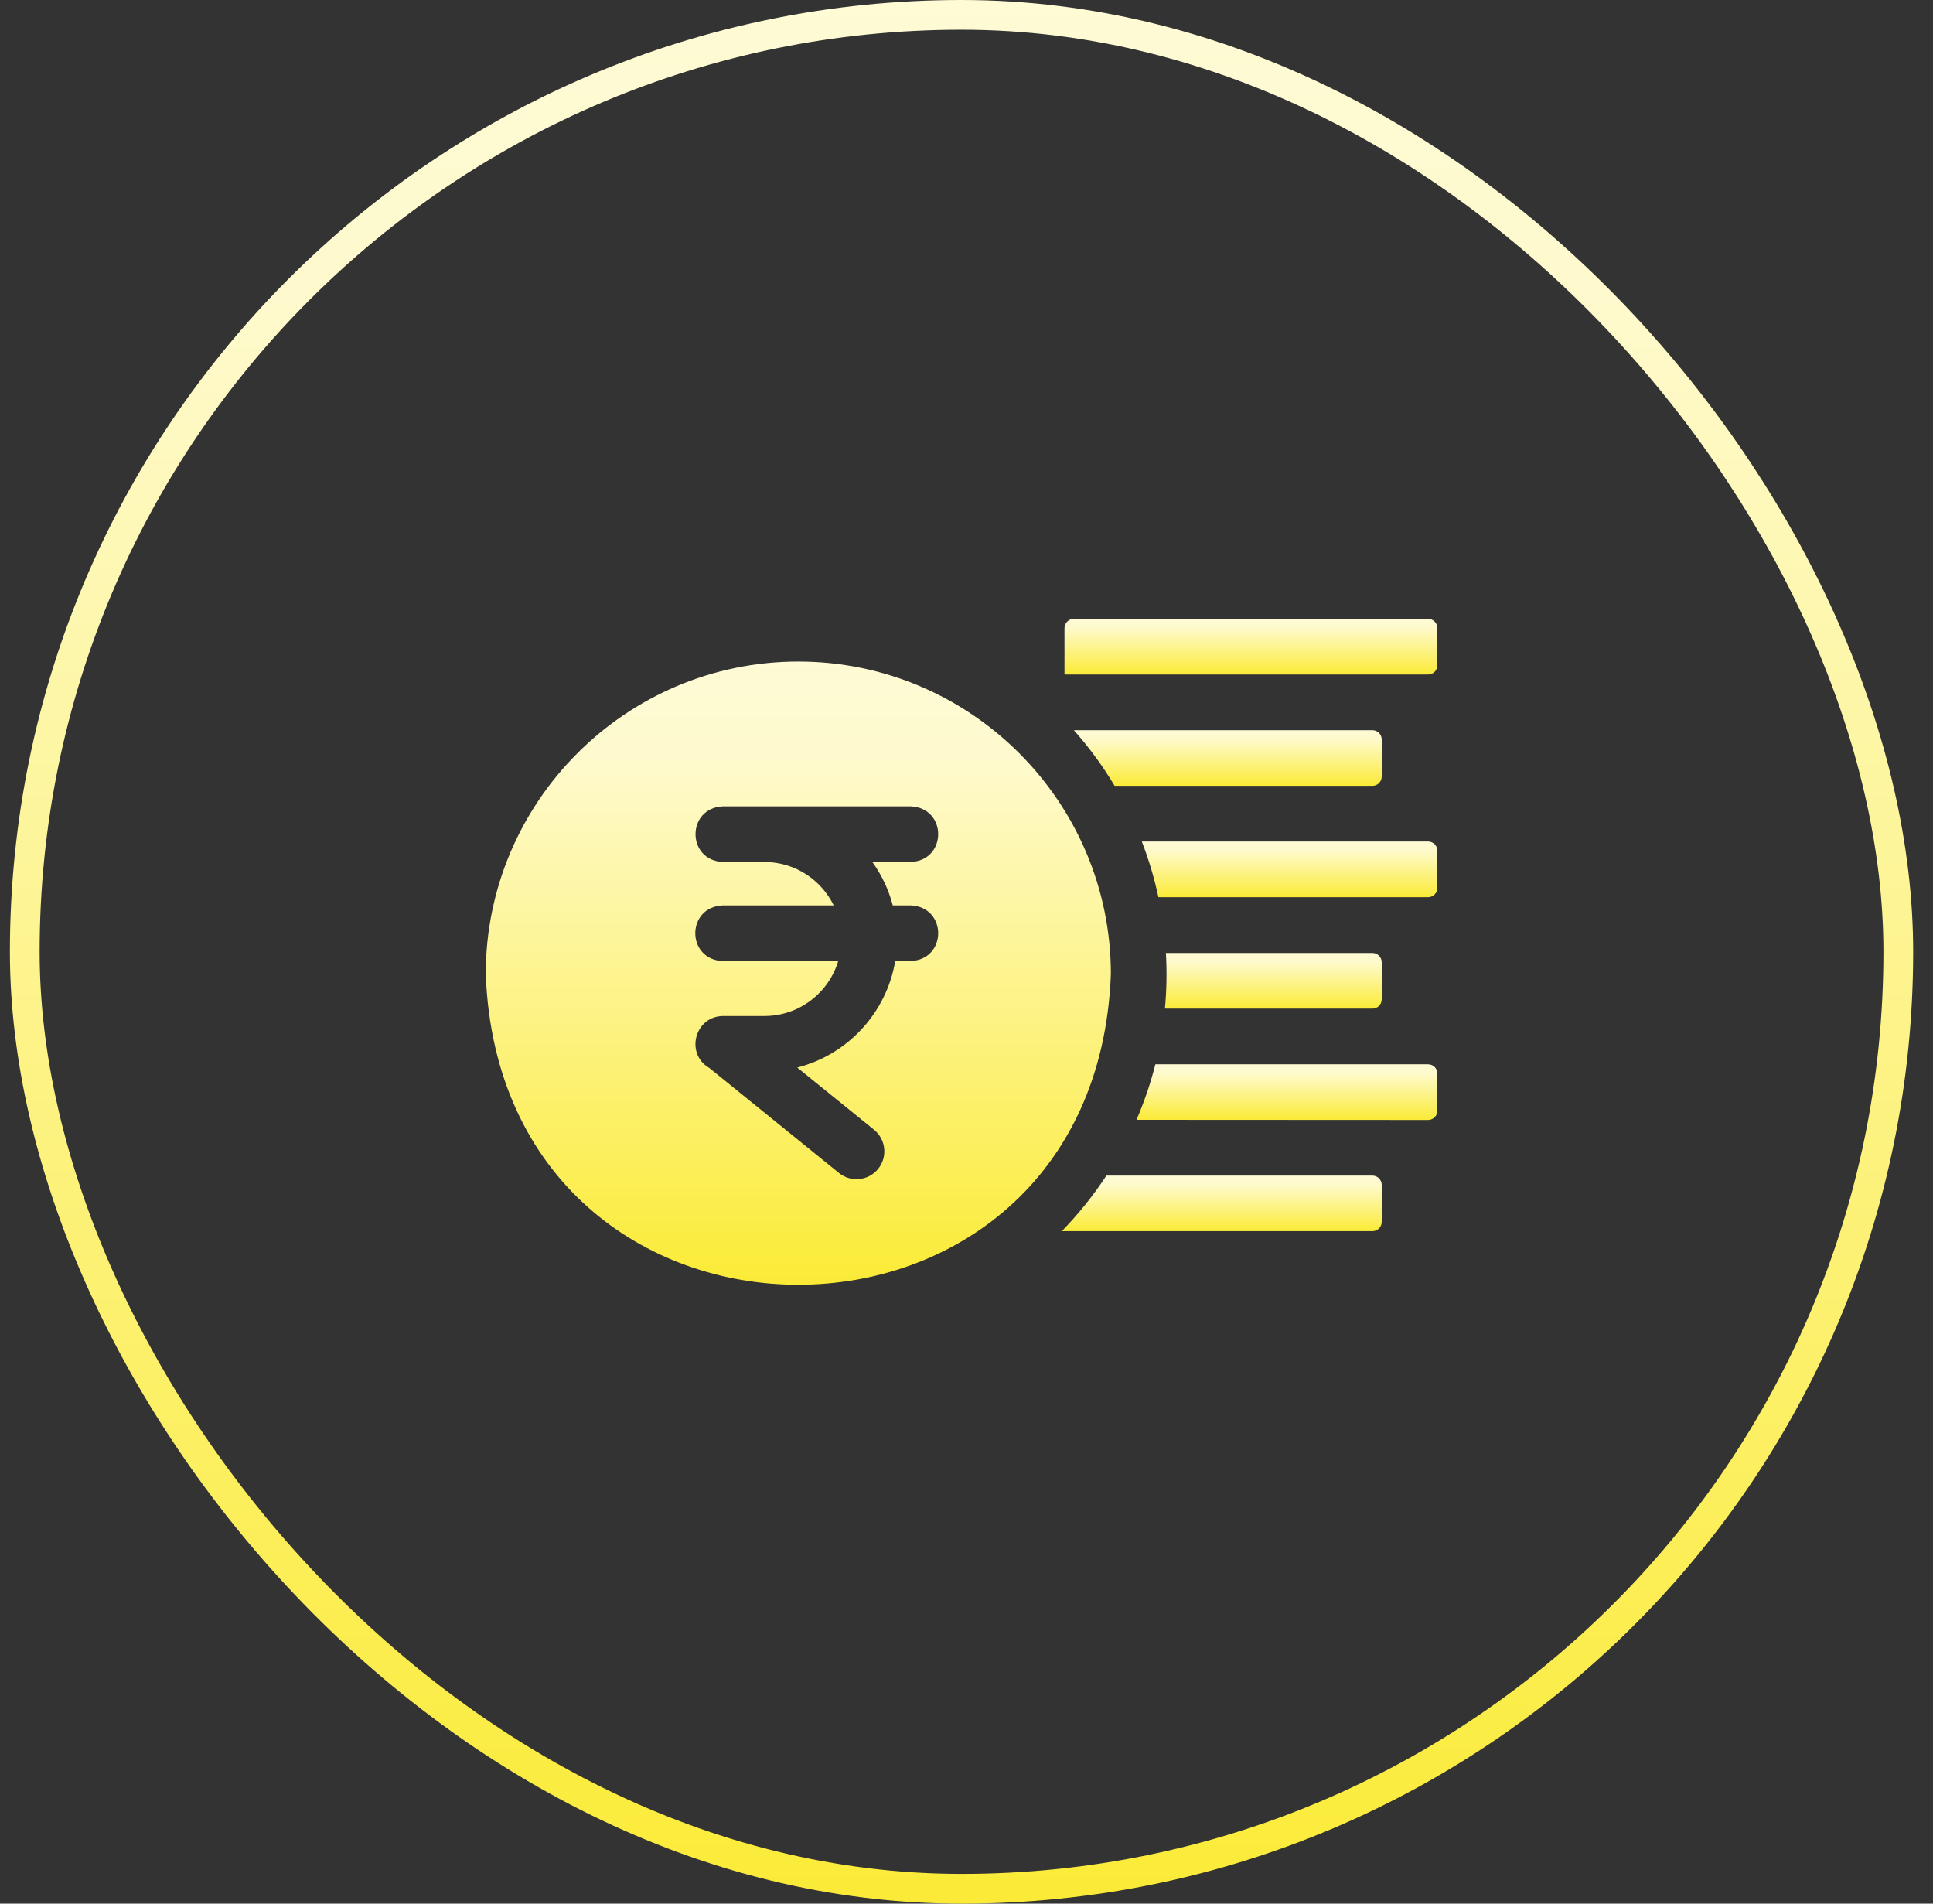
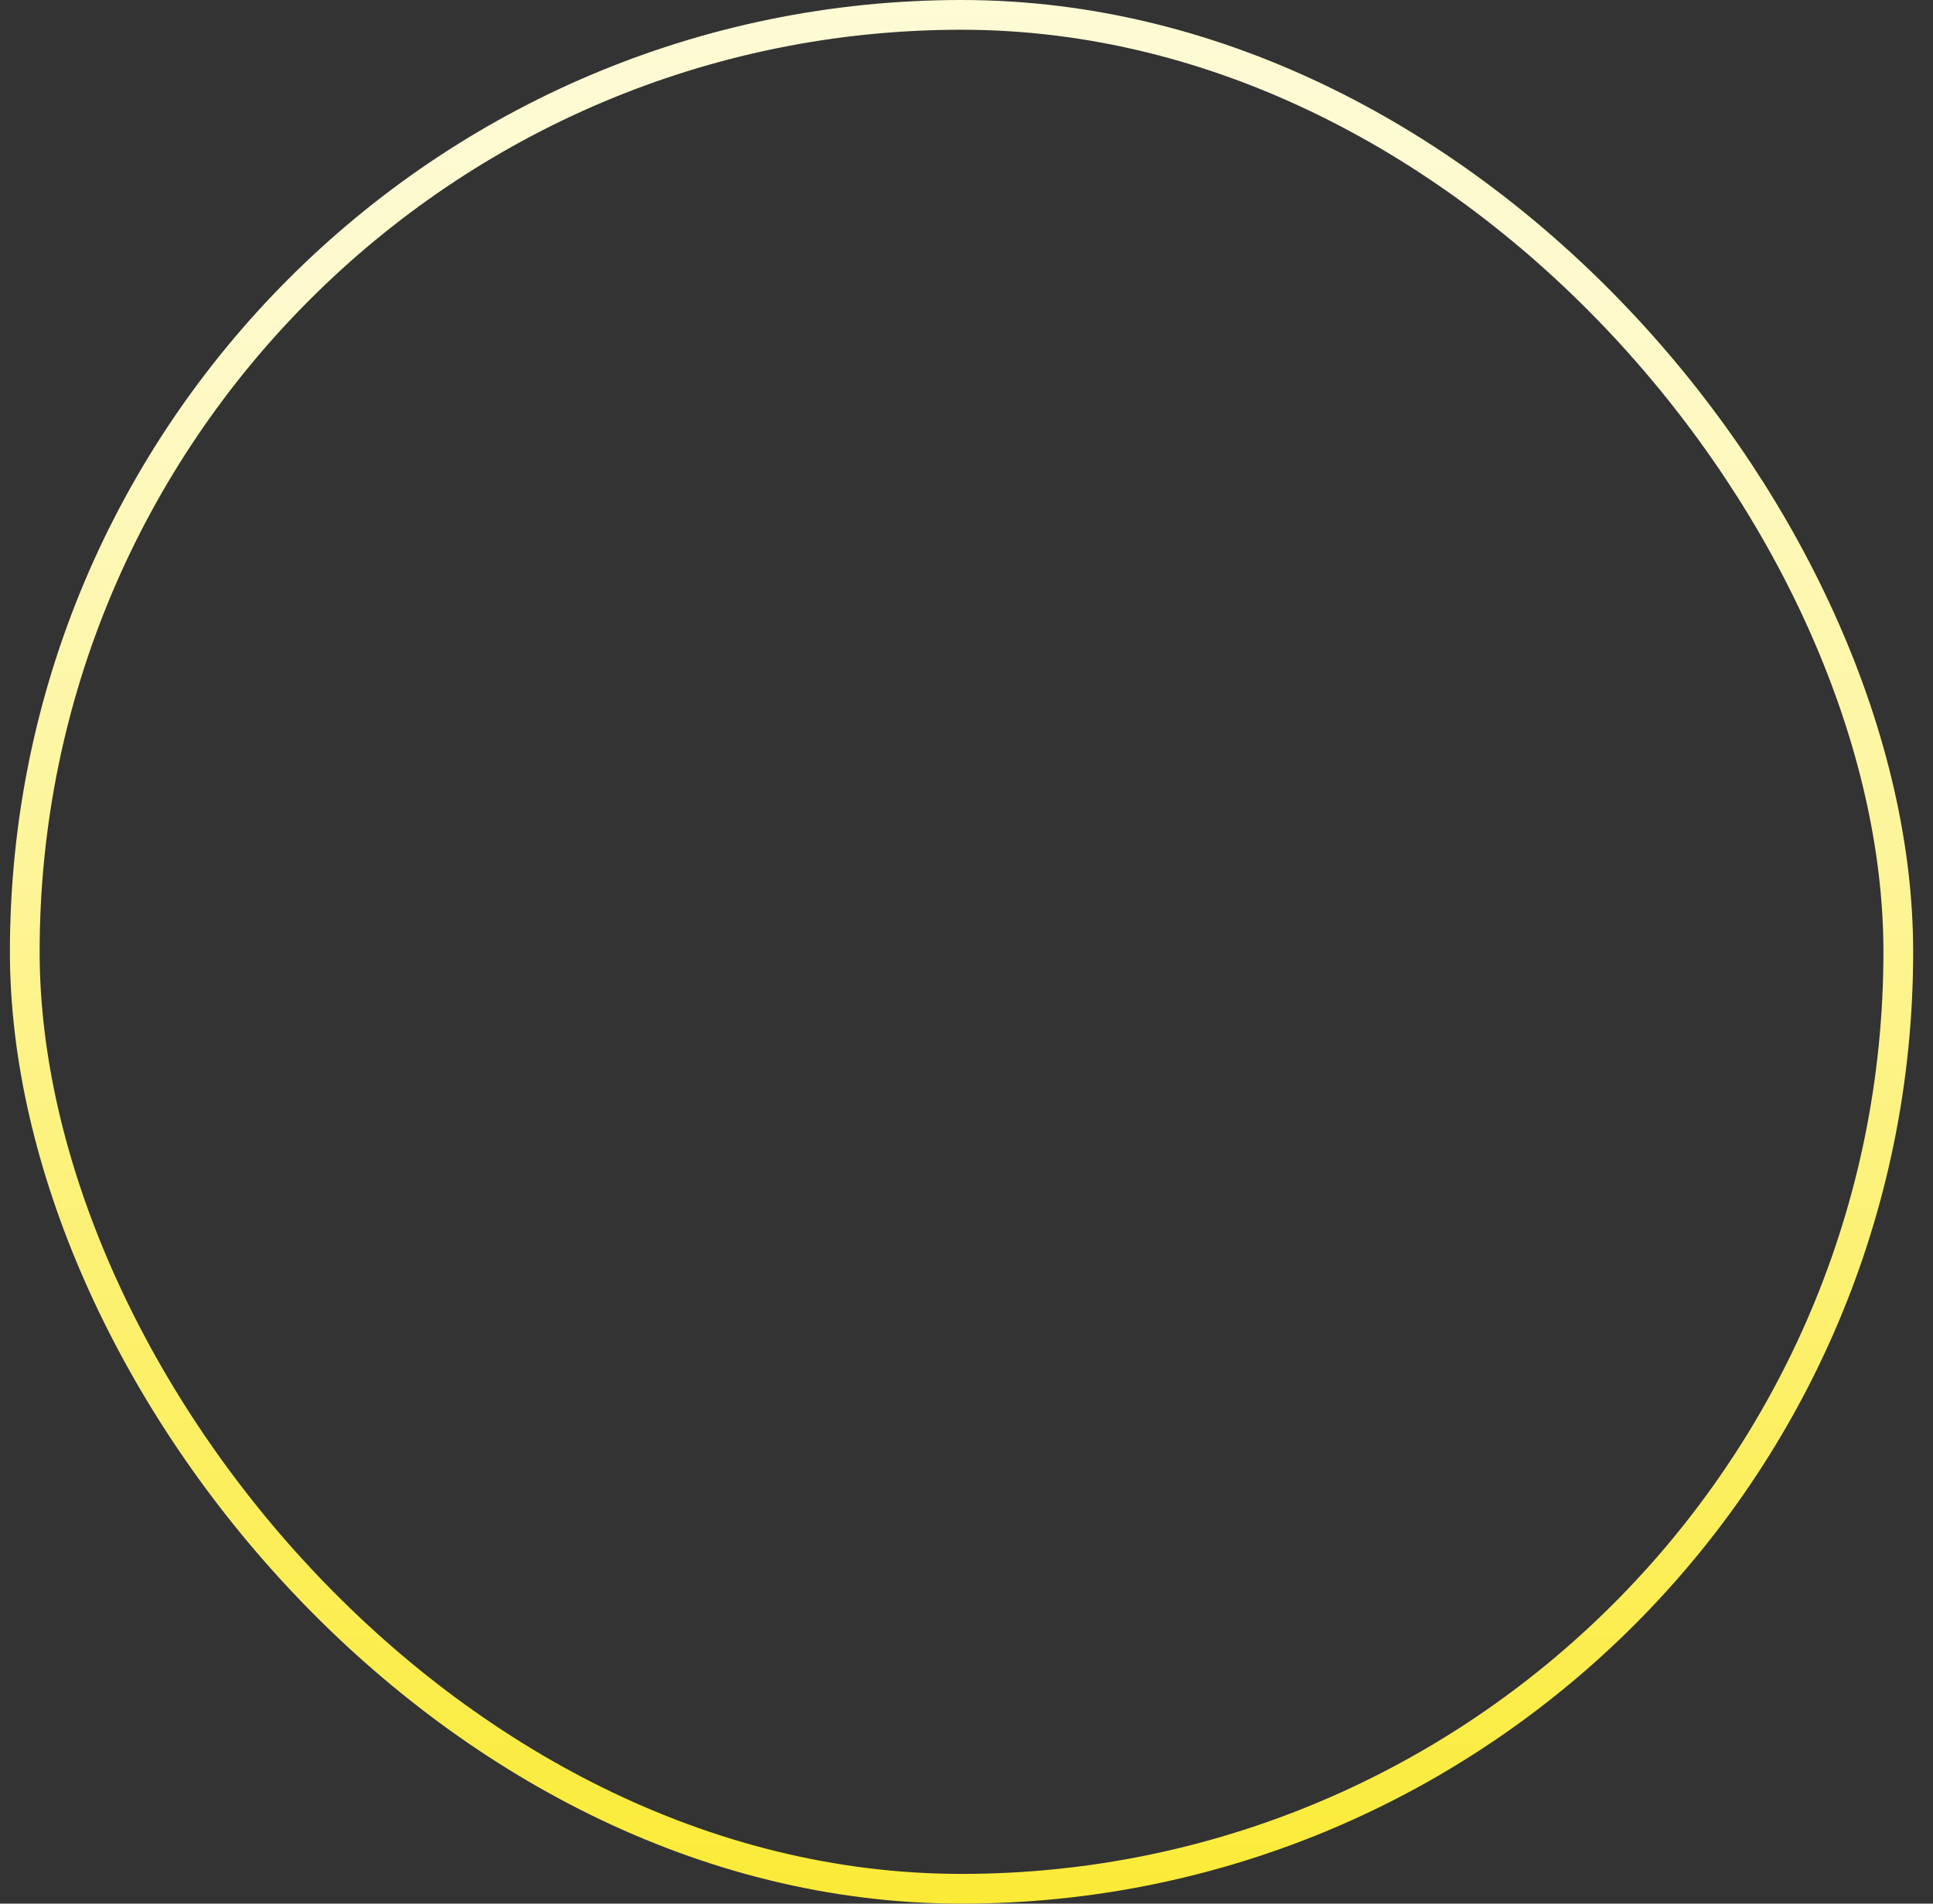
<svg xmlns="http://www.w3.org/2000/svg" width="65" height="64" viewBox="0 0 65 64" fill="none">
  <rect x="0" y="0" width="65" height="64" fill="#333333" stroke="none" />
  <rect x="0.833" y="0.5" width="63" height="63" rx="31.5" stroke="url(#paint0_linear_28107_8134)" />
  <g clip-path="url(#clip0_28107_8134)">
    <path fill-rule="evenodd" clip-rule="evenodd" d="M26.844 22.241C21.049 22.241 16.334 26.956 16.334 32.751C16.862 46.676 36.829 46.672 37.355 32.751C37.355 26.956 32.64 22.241 26.844 22.241ZM30.021 30.439H30.618C31.858 30.485 31.857 32.265 30.618 32.31H30.103C29.81 34.054 28.502 35.459 26.809 35.891L29.39 37.981C29.792 38.307 29.854 38.896 29.529 39.297C29.202 39.701 28.612 39.76 28.213 39.436L23.851 35.904C23.033 35.431 23.359 34.163 24.318 34.158H25.706C26.876 34.158 27.866 33.378 28.186 32.311H24.31C23.07 32.265 23.071 30.485 24.31 30.439H28.035C27.614 29.576 26.729 28.98 25.706 28.98H24.318C23.078 28.934 23.079 27.155 24.318 27.109L30.618 27.109C31.858 27.155 31.857 28.935 30.618 28.98H29.335C29.646 29.415 29.882 29.908 30.021 30.439Z" fill="url(#paint1_linear_28107_8134)" />
    <path fill-rule="evenodd" clip-rule="evenodd" d="M48.022 20.806H36.107C35.935 20.806 35.795 20.946 35.795 21.118V22.677H48.022C48.194 22.677 48.333 22.538 48.333 22.366V21.118C48.333 20.946 48.194 20.806 48.022 20.806Z" fill="url(#paint2_linear_28107_8134)" />
-     <path fill-rule="evenodd" clip-rule="evenodd" d="M46.15 26.42C46.322 26.42 46.462 26.28 46.462 26.108V24.861C46.462 24.689 46.322 24.549 46.15 24.549H36.111C36.623 25.127 37.083 25.753 37.481 26.42H46.15Z" fill="url(#paint3_linear_28107_8134)" />
-     <path fill-rule="evenodd" clip-rule="evenodd" d="M48.022 28.291H38.395C38.628 28.894 38.816 29.519 38.953 30.163H48.022C48.194 30.163 48.333 30.023 48.333 29.851V28.603C48.333 28.431 48.194 28.291 48.022 28.291Z" fill="url(#paint4_linear_28107_8134)" />
+     <path fill-rule="evenodd" clip-rule="evenodd" d="M46.15 26.42C46.322 26.42 46.462 26.28 46.462 26.108V24.861C46.462 24.689 46.322 24.549 46.15 24.549H36.111C36.623 25.127 37.083 25.753 37.481 26.42Z" fill="url(#paint3_linear_28107_8134)" />
    <path fill-rule="evenodd" clip-rule="evenodd" d="M46.15 33.91C46.322 33.91 46.462 33.771 46.462 33.599V32.351C46.462 32.179 46.322 32.039 46.15 32.039H39.205C39.242 32.658 39.23 33.296 39.172 33.91H46.15Z" fill="url(#paint5_linear_28107_8134)" />
    <path fill-rule="evenodd" clip-rule="evenodd" d="M48.022 35.782H38.851C38.688 36.425 38.475 37.049 38.216 37.648L48.022 37.653C48.194 37.653 48.334 37.513 48.334 37.341V36.094C48.334 35.921 48.194 35.782 48.022 35.782Z" fill="url(#paint6_linear_28107_8134)" />
-     <path fill-rule="evenodd" clip-rule="evenodd" d="M46.15 39.524H37.204C36.765 40.194 36.262 40.819 35.705 41.391H46.15C46.322 41.391 46.462 41.251 46.462 41.079V39.836C46.462 39.664 46.322 39.524 46.15 39.524Z" fill="url(#paint7_linear_28107_8134)" />
  </g>
  <defs>
    <linearGradient id="paint0_linear_28107_8134" x1="32.467" y1="64" x2="32.467" y2="-21.486" gradientUnits="userSpaceOnUse">
      <stop stop-color="#FBEB37" />
      <stop offset="0.631" stop-color="#FEFACD" />
      <stop offset="1" stop-color="#FEFCE6" />
    </linearGradient>
    <linearGradient id="paint1_linear_28107_8134" x1="26.888" y1="43.194" x2="26.888" y2="15.207" gradientUnits="userSpaceOnUse">
      <stop stop-color="#FBEB37" />
      <stop offset="0.631" stop-color="#FEFACD" />
      <stop offset="1" stop-color="#FEFCE6" />
    </linearGradient>
    <linearGradient id="paint2_linear_28107_8134" x1="42.09" y1="22.677" x2="42.09" y2="20.178" gradientUnits="userSpaceOnUse">
      <stop stop-color="#FBEB37" />
      <stop offset="0.631" stop-color="#FEFACD" />
      <stop offset="1" stop-color="#FEFCE6" />
    </linearGradient>
    <linearGradient id="paint3_linear_28107_8134" x1="41.308" y1="26.42" x2="41.308" y2="23.921" gradientUnits="userSpaceOnUse">
      <stop stop-color="#FBEB37" />
      <stop offset="0.631" stop-color="#FEFACD" />
      <stop offset="1" stop-color="#FEFCE6" />
    </linearGradient>
    <linearGradient id="paint4_linear_28107_8134" x1="43.385" y1="30.163" x2="43.385" y2="27.663" gradientUnits="userSpaceOnUse">
      <stop stop-color="#FBEB37" />
      <stop offset="0.631" stop-color="#FEFACD" />
      <stop offset="1" stop-color="#FEFCE6" />
    </linearGradient>
    <linearGradient id="paint5_linear_28107_8134" x1="42.832" y1="33.91" x2="42.832" y2="31.411" gradientUnits="userSpaceOnUse">
      <stop stop-color="#FBEB37" />
      <stop offset="0.631" stop-color="#FEFACD" />
      <stop offset="1" stop-color="#FEFCE6" />
    </linearGradient>
    <linearGradient id="paint6_linear_28107_8134" x1="43.296" y1="37.653" x2="43.296" y2="35.154" gradientUnits="userSpaceOnUse">
      <stop stop-color="#FBEB37" />
      <stop offset="0.631" stop-color="#FEFACD" />
      <stop offset="1" stop-color="#FEFCE6" />
    </linearGradient>
    <linearGradient id="paint7_linear_28107_8134" x1="41.106" y1="41.391" x2="41.106" y2="38.898" gradientUnits="userSpaceOnUse">
      <stop stop-color="#FBEB37" />
      <stop offset="0.631" stop-color="#FEFACD" />
      <stop offset="1" stop-color="#FEFCE6" />
    </linearGradient>
    <clipPath id="clip0_28107_8134">
-       <rect width="32" height="32" fill="white" transform="translate(16.334 16)" />
-     </clipPath>
+       </clipPath>
  </defs>
</svg>